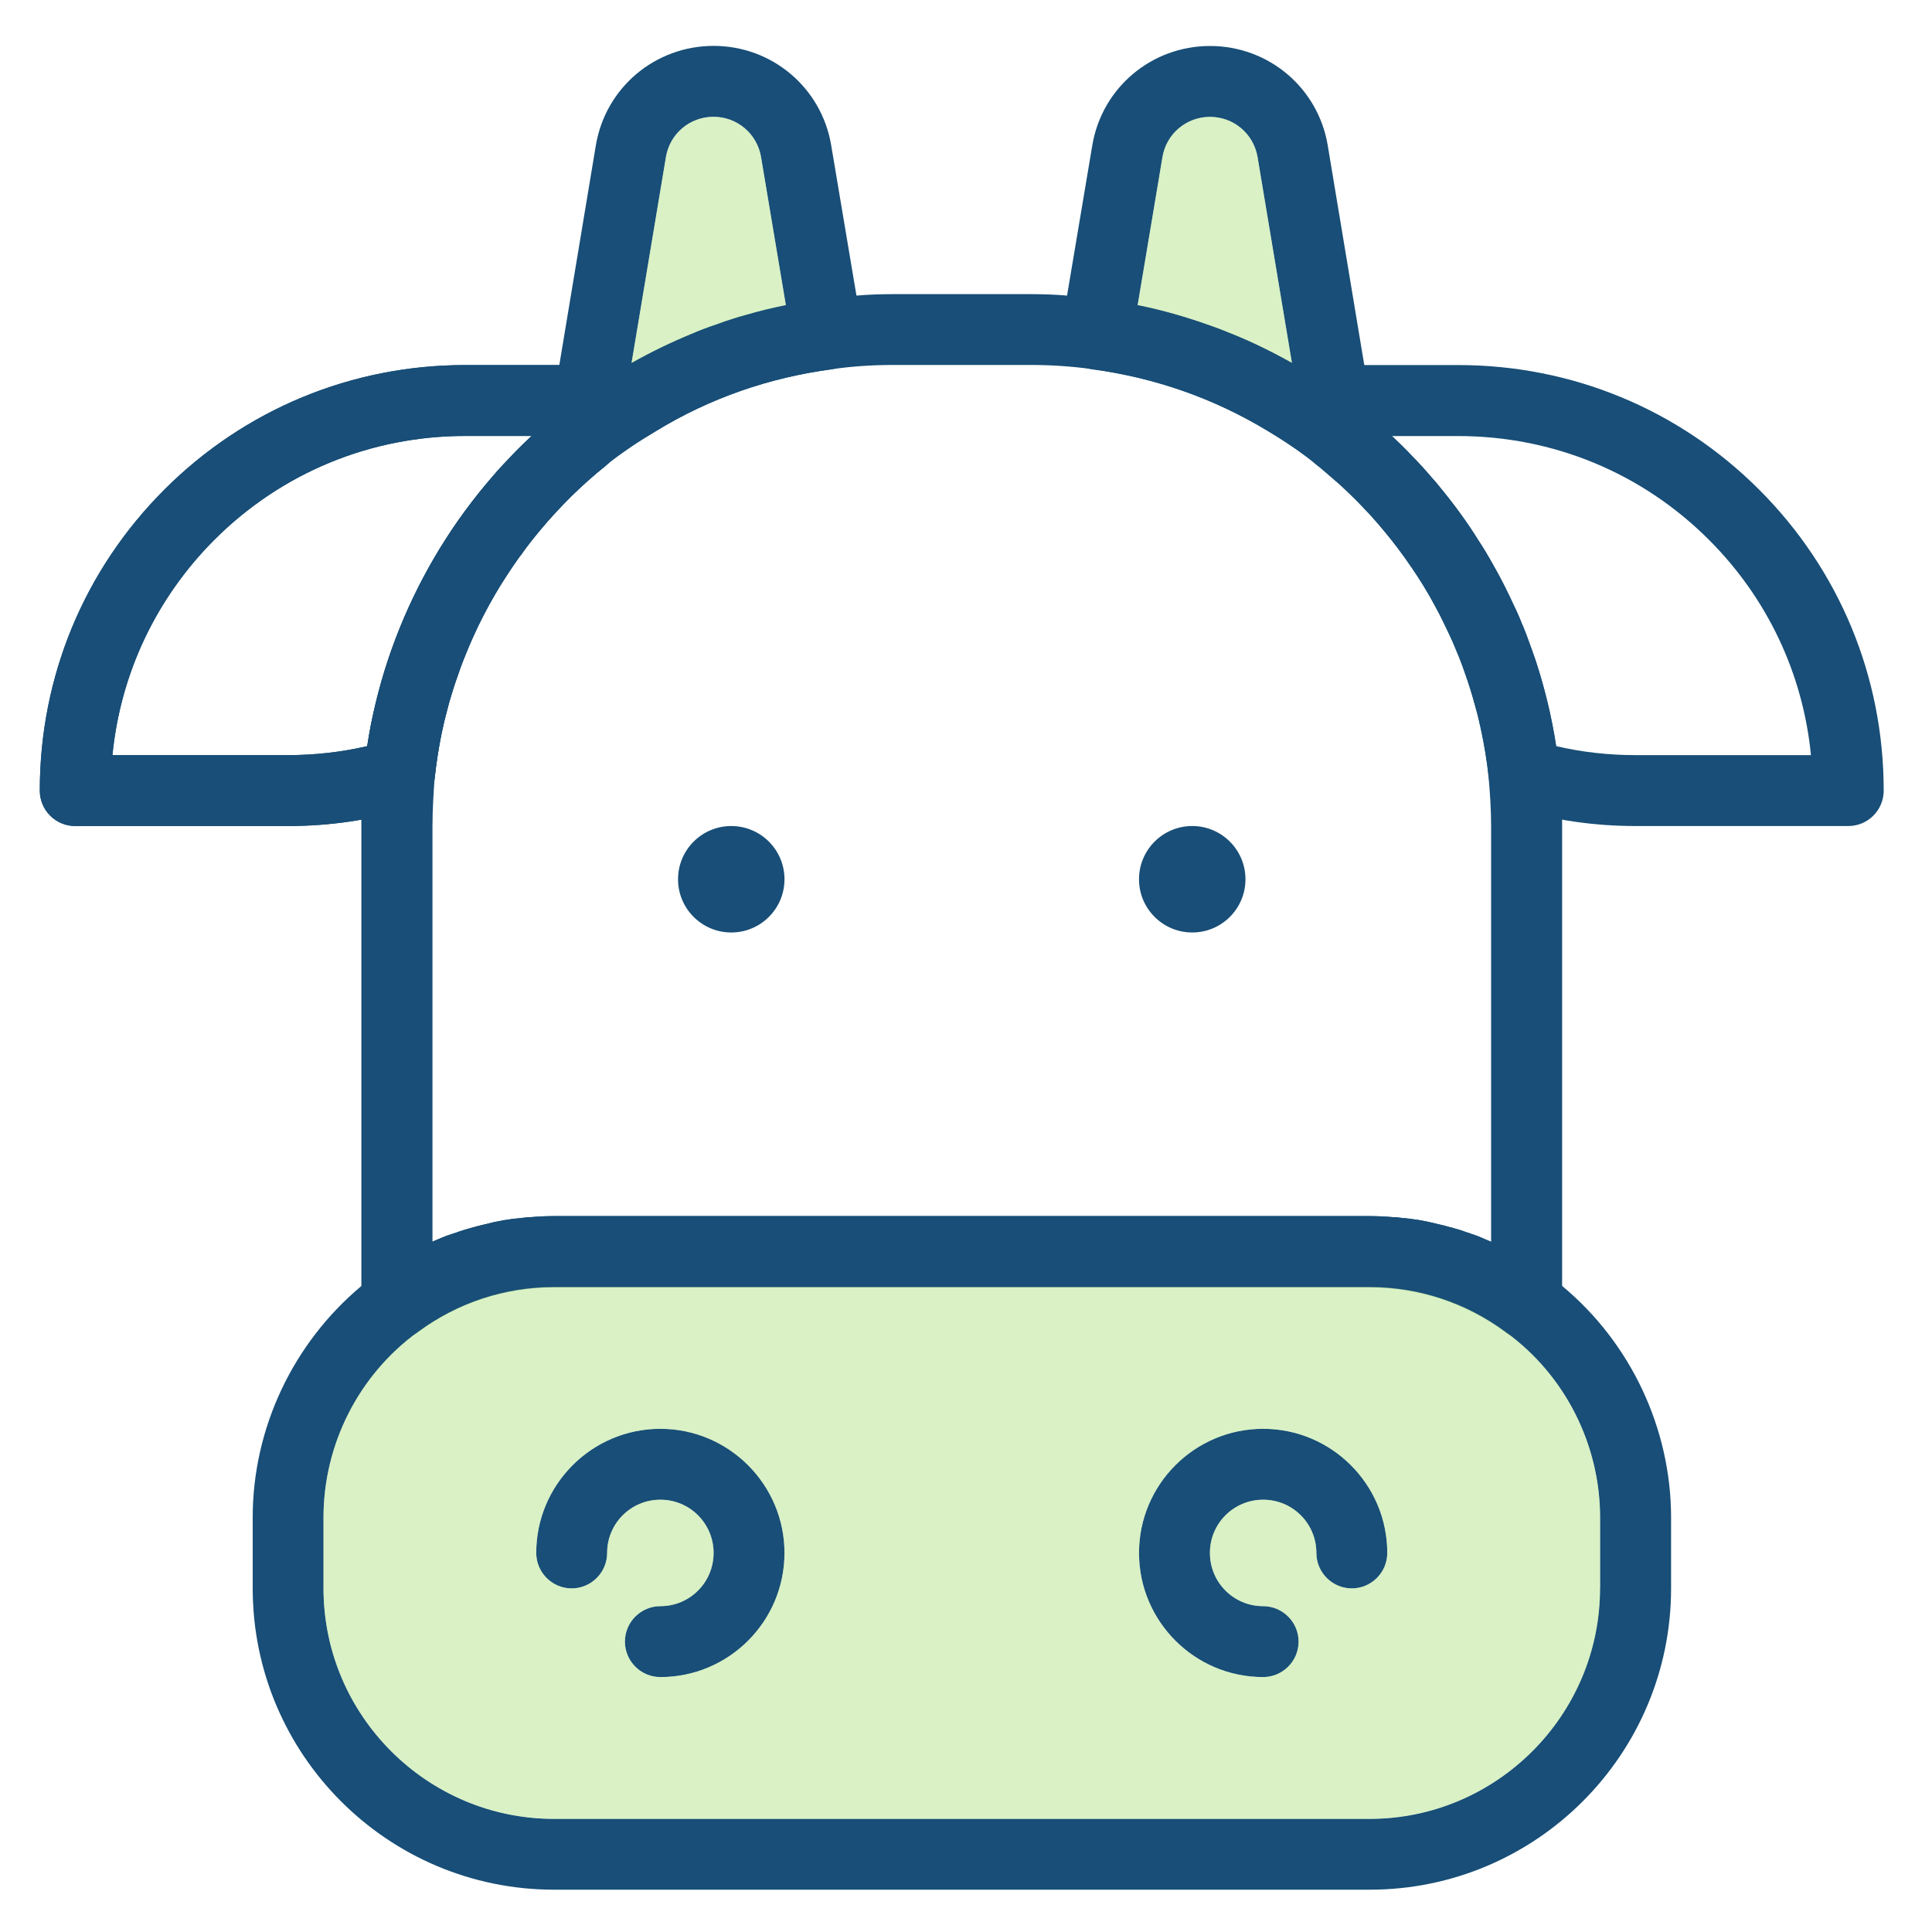
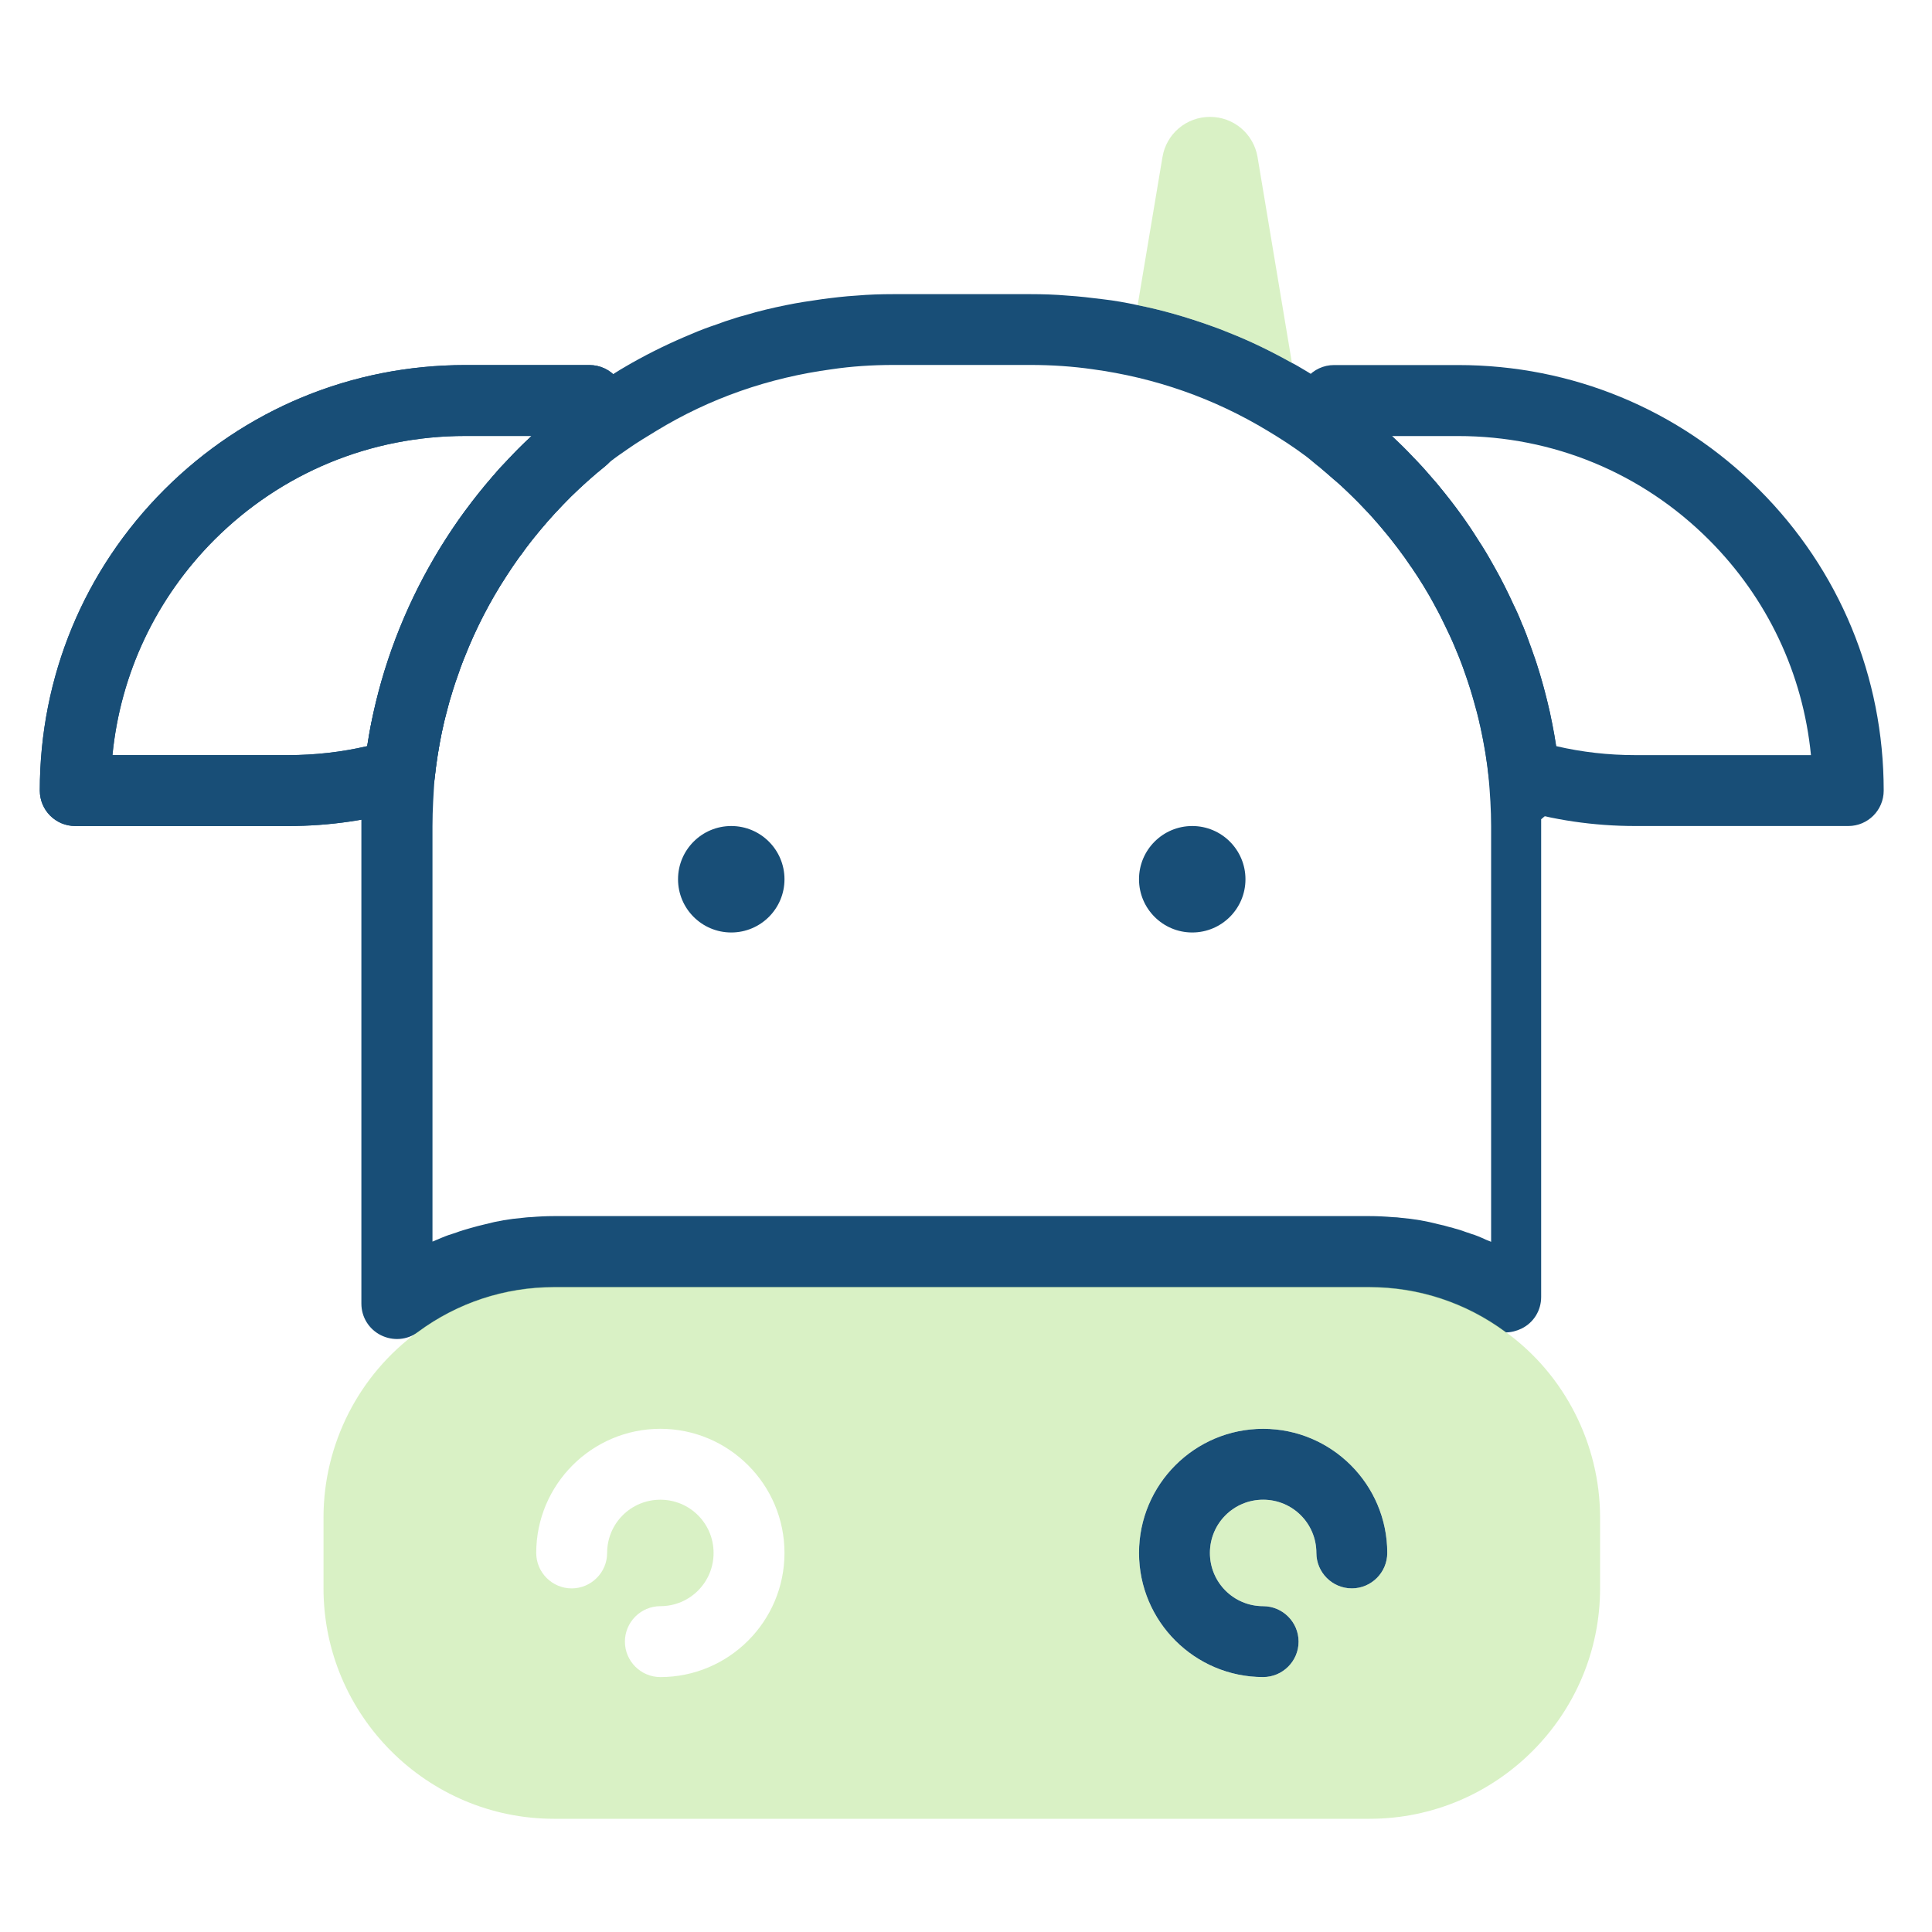
<svg xmlns="http://www.w3.org/2000/svg" version="1.1" id="Layer_1" x="0px" y="0px" viewBox="0 0 200 200" style="enable-background:new 0 0 200 200;" xml:space="preserve">
  <style type="text/css">
	.st0{fill:#184E77;}
	.st1{opacity:0.5;fill:#B5E48C;}
</style>
-   <path class="st0" d="M161.71,133.12c-0.48-0.4-0.95-0.77-1.47-1.14c-2.02-1.5-4.18-2.72-6.42-3.67c-0.51-0.22-1.03-0.44-1.54-0.59  c-0.15-0.07-0.29-0.11-0.44-0.15c-0.4-0.15-0.81-0.29-1.25-0.4c-0.18-0.07-0.37-0.11-0.55-0.15c-0.37-0.11-0.77-0.22-1.14-0.29  c-1.25-0.33-2.53-0.55-3.85-0.66c-0.29-0.04-0.55-0.07-0.84-0.07c-0.81-0.07-1.62-0.11-2.42-0.11H57.35c-0.81,0-1.62,0.04-2.42,0.11  c-0.29,0-0.55,0.04-0.84,0.07c-1.32,0.11-2.61,0.33-3.85,0.66c-0.51,0.11-1.03,0.26-1.54,0.4c-0.51,0.15-1.03,0.29-1.51,0.48  c-0.51,0.15-1.03,0.33-1.54,0.55c-0.29,0.11-0.59,0.26-0.88,0.37c-2.06,0.92-4,2.06-5.84,3.41c-0.51,0.37-1.03,0.77-1.5,1.17  c-7.08,5.91-11.27,14.72-11.27,23.97v7.34c0,17.22,13.99,31.2,31.2,31.2h84.43c17.22,0,31.2-13.99,31.2-31.2v-7.34  C172.98,147.84,168.79,138.99,161.71,133.12z M165.63,164.43c0,13.14-10.72,23.86-23.86,23.86H57.35  c-13.14,0-23.86-10.72-23.86-23.86v-7.34c0-7.56,3.63-14.76,9.8-19.23c4.07-3.01,8.96-4.63,14.06-4.63h84.43  c5.1,0,9.98,1.62,14.06,4.63c0,0,0.04,0,0.04,0.04c6.13,4.44,9.76,11.64,9.76,19.2V164.43z" />
  <g>
    <path class="st0" d="M29.82,85.51H7.79c-2.03,0-3.67-1.64-3.67-3.67C4.12,70.06,8.7,59,17.02,50.68   c8.32-8.31,19.38-12.89,31.15-12.89h12.85c1.08,0,2.11,0.47,2.8,1.3c0.7,0.82,1,1.91,0.82,2.98L63.98,46   c-0.15,0.89-0.62,1.69-1.32,2.25c-9.91,7.96-16.35,19.72-17.66,32.28c-0.15,1.47-1.17,2.7-2.59,3.13   C38.36,84.89,34.13,85.51,29.82,85.51z M11.64,78.17h18.17c2.79,0,5.54-0.31,8.2-0.93c1.87-12.23,7.94-23.65,17.03-32.11h-6.88   c-9.81,0-19.03,3.82-25.96,10.74C16.15,61.93,12.47,69.74,11.64,78.17z" />
  </g>
  <g>
    <path class="st0" d="M29.82,85.51H7.79c-2.03,0-3.67-1.64-3.67-3.67C4.12,70.06,8.7,59,17.02,50.68   c8.32-8.31,19.38-12.89,31.15-12.89h12.85c1.08,0,2.11,0.47,2.8,1.3c0.7,0.82,1,1.91,0.82,2.98L63.98,46   c-0.15,0.89-0.62,1.69-1.32,2.25c-9.91,7.96-16.35,19.72-17.66,32.28c-0.15,1.47-1.17,2.7-2.59,3.13   C38.36,84.89,34.13,85.51,29.82,85.51z M11.64,78.17h18.17c2.79,0,5.54-0.31,8.2-0.93c1.87-12.23,7.94-23.65,17.03-32.11h-6.88   c-9.81,0-19.03,3.82-25.96,10.74C16.15,61.93,12.47,69.74,11.64,78.17z" />
  </g>
  <g>
    <path class="st0" d="M191.33,85.51H169.3c-4.31,0-8.54-0.62-12.59-1.85c-1.41-0.43-2.43-1.66-2.59-3.13   c-1.31-12.56-7.75-24.33-17.66-32.28c-0.7-0.56-1.17-1.37-1.32-2.25l-0.66-3.93c-0.18-1.06,0.12-2.15,0.82-2.98   c0.7-0.83,1.72-1.3,2.8-1.3h12.85c11.77,0,22.84,4.58,31.15,12.89C190.42,59,195,70.06,195,81.84   C195,83.87,193.36,85.51,191.33,85.51z M161.1,77.24c2.66,0.62,5.41,0.93,8.2,0.93h18.17c-0.83-8.43-4.51-16.24-10.56-22.29   c-6.93-6.93-16.15-10.74-25.96-10.74h-6.88C153.16,53.59,159.23,65.01,161.1,77.24z" />
  </g>
-   <path class="st0" d="M88.66,30.6l-2.61-15.53C85.06,9.08,79.92,4.75,73.87,4.75s-11.2,4.33-12.19,10.31L57.9,37.79l-0.95,5.69  l-0.22,1.28c-0.22,1.51,0.48,3.01,1.76,3.78c0.59,0.33,1.21,0.51,1.87,0.51c0.81,0,1.62-0.26,2.28-0.81  c0.07-0.07,0.15-0.11,0.22-0.18c1.73-1.36,3.38-2.46,5.07-3.45c5.54-3.38,11.64-5.51,18.21-6.39c0.95-0.18,1.8-0.7,2.39-1.47  c0.62-0.77,0.84-1.8,0.7-2.75L88.66,30.6z M77.17,32.61c-0.4,0.11-0.84,0.22-1.25,0.37c-0.59,0.18-1.17,0.37-1.73,0.59  c-0.88,0.29-1.76,0.62-2.61,0.99c-2.13,0.88-4.18,1.87-6.2,3.01l3.56-21.33c0.4-2.39,2.46-4.15,4.92-4.15s4.51,1.76,4.92,4.15  l2.57,15.34C79.92,31.88,78.53,32.21,77.17,32.61z" />
-   <path class="st0" d="M161.41,79.78c-0.11-1.17-0.29-2.35-0.48-3.52c-0.15-0.88-0.33-1.73-0.51-2.61c-0.4-1.73-0.84-3.41-1.39-5.1  c-0.29-0.81-0.59-1.65-0.88-2.46c-0.11-0.37-0.26-0.7-0.4-1.06c-0.04-0.15-0.11-0.26-0.18-0.4c-0.26-0.7-0.55-1.39-0.92-2.06  c-0.62-1.39-1.32-2.79-2.09-4.11c-0.48-0.88-0.99-1.76-1.58-2.61c-0.48-0.81-1.03-1.62-1.58-2.39c-0.81-1.14-1.65-2.2-2.53-3.27  c-0.22-0.29-0.48-0.55-0.73-0.84c-0.59-0.7-1.17-1.36-1.84-2.02c-0.7-0.77-1.43-1.47-2.2-2.2c-0.62-0.55-1.25-1.14-1.91-1.62  c-0.37-0.37-0.77-0.7-1.14-0.99c-1.84-1.47-3.6-2.72-5.36-3.82c-0.22-0.15-0.44-0.26-0.66-0.4c-0.44-0.26-0.84-0.51-1.28-0.73  c-2.09-1.17-4.26-2.24-6.5-3.12c-0.62-0.26-1.28-0.51-1.91-0.73c-2.46-0.88-4.99-1.62-7.56-2.13c-1.21-0.26-2.42-0.48-3.67-0.62  c-1.17-0.15-2.39-0.29-3.63-0.37c-1.25-0.11-2.53-0.15-3.82-0.15H92.48c-1.28,0-2.57,0.04-3.82,0.15c-1.21,0.07-2.42,0.22-3.56,0.37  c-1.28,0.18-2.53,0.37-3.74,0.62c-1.43,0.29-2.83,0.62-4.18,1.03c-0.4,0.11-0.84,0.22-1.25,0.37c-0.59,0.18-1.17,0.37-1.73,0.59  c-0.88,0.29-1.76,0.62-2.61,0.99c-2.13,0.88-4.18,1.87-6.2,3.01c-0.44,0.26-0.84,0.48-1.25,0.73c-0.22,0.15-0.48,0.29-0.7,0.44  c-1.8,1.1-3.56,2.31-5.4,3.78c-0.37,0.29-0.73,0.62-1.1,0.95c-0.66,0.51-1.28,1.06-1.91,1.65c-0.92,0.84-1.84,1.76-2.64,2.68  c-0.48,0.44-0.88,0.88-1.25,1.36c-0.29,0.33-0.59,0.7-0.88,1.03c-0.88,1.06-1.73,2.17-2.53,3.27c-0.55,0.77-1.1,1.58-1.58,2.39  c-0.59,0.84-1.1,1.73-1.58,2.61c-0.62,1.1-1.21,2.2-1.76,3.38c-0.07,0.15-0.15,0.33-0.22,0.48c-0.4,0.88-0.81,1.8-1.17,2.72  c-0.37,0.88-0.7,1.8-1.03,2.68c-0.7,2.02-1.28,4.07-1.73,6.13c-0.18,0.73-0.33,1.47-0.44,2.2c-0.22,1.28-0.4,2.53-0.55,3.82  c-0.15,1.62-0.22,3.27-0.26,4.96v50.11c0,1.39,0.77,2.64,2.02,3.27c1.25,0.62,2.72,0.51,3.85-0.33c4.07-3.01,8.96-4.63,14.06-4.63  h84.43c5.1,0,9.98,1.62,14.06,4.63c0,0,0.04,0,0.04,0.04c0.66,0.44,1.39,0.7,2.17,0.7c0.55,0,1.14-0.15,1.65-0.4  c1.25-0.62,2.02-1.87,2.02-3.27V84.81C161.67,83.12,161.56,81.47,161.41,79.78z M152.27,127.72c-0.15-0.07-0.29-0.11-0.44-0.15  c-0.4-0.15-0.81-0.29-1.25-0.4c-0.18-0.07-0.37-0.11-0.55-0.15c-0.37-0.11-0.77-0.22-1.14-0.29c-1.25-0.33-2.53-0.55-3.85-0.66  c-0.29-0.04-0.55-0.07-0.84-0.07c-0.81-0.07-1.62-0.11-2.42-0.11H57.35c-0.81,0-1.62,0.04-2.42,0.11c-0.29,0-0.55,0.04-0.84,0.07  c-1.32,0.11-2.61,0.33-3.85,0.66c-0.51,0.11-1.03,0.26-1.54,0.4c-0.51,0.15-1.03,0.29-1.51,0.48c-0.51,0.15-1.03,0.33-1.54,0.55  c-0.29,0.11-0.59,0.26-0.88,0.37V85.51c0-1.69,0.11-3.38,0.22-4.99c0.11-0.88,0.22-1.76,0.37-2.64c0.11-0.66,0.22-1.36,0.37-2.06  c0.15-0.73,0.33-1.5,0.55-2.24c0.15-0.66,0.33-1.28,0.55-1.95c0.15-0.48,0.29-0.95,0.48-1.43c0.26-0.77,0.51-1.54,0.84-2.28  c0.99-2.53,2.2-4.96,3.63-7.27c0.59-0.92,1.17-1.84,1.8-2.72c0.11-0.15,0.22-0.33,0.37-0.48c0.59-0.88,1.28-1.73,1.98-2.57  c0.51-0.62,1.03-1.21,1.54-1.76c0.55-0.59,1.1-1.17,1.65-1.73c1.14-1.1,2.31-2.17,3.52-3.16c0.07-0.07,0.15-0.11,0.22-0.18  c0.04-0.04,0.04-0.04,0.07-0.07c0.07-0.07,0.15-0.11,0.22-0.18c0.62-0.48,1.25-0.92,1.84-1.32c0.99-0.7,1.98-1.28,2.94-1.87  c5.54-3.38,11.64-5.51,18.21-6.39c1.95-0.29,4.11-0.44,6.35-0.44h14.17c2.24,0,4.4,0.15,6.42,0.44c6.5,0.88,12.59,3.01,18.17,6.39  c1.28,0.77,2.61,1.62,3.93,2.61c0.44,0.33,0.84,0.7,1.28,1.03h0.04c0.51,0.48,1.06,0.92,1.54,1.36c0.55,0.44,1.06,0.92,1.54,1.39  c0.44,0.44,0.88,0.84,1.28,1.28c0.33,0.33,0.66,0.7,0.99,1.03c0.44,0.51,0.92,1.03,1.36,1.58c0.51,0.59,0.99,1.21,1.47,1.84  c0.48,0.62,0.95,1.28,1.39,1.95c0.07,0.07,0.15,0.15,0.18,0.26c0.4,0.55,0.77,1.14,1.14,1.73c0.4,0.66,0.81,1.36,1.14,2.02  c0.4,0.7,0.73,1.39,1.06,2.09c0.26,0.51,0.51,1.06,0.77,1.62c0.22,0.51,0.44,1.06,0.66,1.58c0.26,0.62,0.48,1.28,0.7,1.91  c0.33,0.95,0.62,1.87,0.88,2.83c0.22,0.77,0.44,1.54,0.59,2.31c0.04,0.11,0.07,0.22,0.07,0.29c0.37,1.69,0.66,3.41,0.84,5.14  c0.15,1.69,0.26,3.38,0.26,5.07v43.02c-0.18-0.07-0.37-0.15-0.55-0.22C153.3,128.09,152.79,127.87,152.27,127.72z" />
+   <path class="st0" d="M161.41,79.78c-0.11-1.17-0.29-2.35-0.48-3.52c-0.15-0.88-0.33-1.73-0.51-2.61c-0.4-1.73-0.84-3.41-1.39-5.1  c-0.29-0.81-0.59-1.65-0.88-2.46c-0.11-0.37-0.26-0.7-0.4-1.06c-0.04-0.15-0.11-0.26-0.18-0.4c-0.26-0.7-0.55-1.39-0.92-2.06  c-0.62-1.39-1.32-2.79-2.09-4.11c-0.48-0.88-0.99-1.76-1.58-2.61c-0.48-0.81-1.03-1.62-1.58-2.39c-0.81-1.14-1.65-2.2-2.53-3.27  c-0.22-0.29-0.48-0.55-0.73-0.84c-0.59-0.7-1.17-1.36-1.84-2.02c-0.7-0.77-1.43-1.47-2.2-2.2c-0.62-0.55-1.25-1.14-1.91-1.62  c-0.37-0.37-0.77-0.7-1.14-0.99c-1.84-1.47-3.6-2.72-5.36-3.82c-0.22-0.15-0.44-0.26-0.66-0.4c-0.44-0.26-0.84-0.51-1.28-0.73  c-2.09-1.17-4.26-2.24-6.5-3.12c-0.62-0.26-1.28-0.51-1.91-0.73c-2.46-0.88-4.99-1.62-7.56-2.13c-1.21-0.26-2.42-0.48-3.67-0.62  c-1.17-0.15-2.39-0.29-3.63-0.37c-1.25-0.11-2.53-0.15-3.82-0.15H92.48c-1.28,0-2.57,0.04-3.82,0.15c-1.21,0.07-2.42,0.22-3.56,0.37  c-1.28,0.18-2.53,0.37-3.74,0.62c-1.43,0.29-2.83,0.62-4.18,1.03c-0.4,0.11-0.84,0.22-1.25,0.37c-0.59,0.18-1.17,0.37-1.73,0.59  c-0.88,0.29-1.76,0.62-2.61,0.99c-2.13,0.88-4.18,1.87-6.2,3.01c-0.44,0.26-0.84,0.48-1.25,0.73c-0.22,0.15-0.48,0.29-0.7,0.44  c-1.8,1.1-3.56,2.31-5.4,3.78c-0.37,0.29-0.73,0.62-1.1,0.95c-0.66,0.51-1.28,1.06-1.91,1.65c-0.92,0.84-1.84,1.76-2.64,2.68  c-0.48,0.44-0.88,0.88-1.25,1.36c-0.29,0.33-0.59,0.7-0.88,1.03c-0.88,1.06-1.73,2.17-2.53,3.27c-0.55,0.77-1.1,1.58-1.58,2.39  c-0.59,0.84-1.1,1.73-1.58,2.61c-0.62,1.1-1.21,2.2-1.76,3.38c-0.07,0.15-0.15,0.33-0.22,0.48c-0.4,0.88-0.81,1.8-1.17,2.72  c-0.37,0.88-0.7,1.8-1.03,2.68c-0.7,2.02-1.28,4.07-1.73,6.13c-0.18,0.73-0.33,1.47-0.44,2.2c-0.22,1.28-0.4,2.53-0.55,3.82  c-0.15,1.62-0.22,3.27-0.26,4.96v50.11c0,1.39,0.77,2.64,2.02,3.27c1.25,0.62,2.72,0.51,3.85-0.33c4.07-3.01,8.96-4.63,14.06-4.63  h84.43c5.1,0,9.98,1.62,14.06,4.63c0,0,0.04,0,0.04,0.04c0.55,0,1.14-0.15,1.65-0.4  c1.25-0.62,2.02-1.87,2.02-3.27V84.81C161.67,83.12,161.56,81.47,161.41,79.78z M152.27,127.72c-0.15-0.07-0.29-0.11-0.44-0.15  c-0.4-0.15-0.81-0.29-1.25-0.4c-0.18-0.07-0.37-0.11-0.55-0.15c-0.37-0.11-0.77-0.22-1.14-0.29c-1.25-0.33-2.53-0.55-3.85-0.66  c-0.29-0.04-0.55-0.07-0.84-0.07c-0.81-0.07-1.62-0.11-2.42-0.11H57.35c-0.81,0-1.62,0.04-2.42,0.11c-0.29,0-0.55,0.04-0.84,0.07  c-1.32,0.11-2.61,0.33-3.85,0.66c-0.51,0.11-1.03,0.26-1.54,0.4c-0.51,0.15-1.03,0.29-1.51,0.48c-0.51,0.15-1.03,0.33-1.54,0.55  c-0.29,0.11-0.59,0.26-0.88,0.37V85.51c0-1.69,0.11-3.38,0.22-4.99c0.11-0.88,0.22-1.76,0.37-2.64c0.11-0.66,0.22-1.36,0.37-2.06  c0.15-0.73,0.33-1.5,0.55-2.24c0.15-0.66,0.33-1.28,0.55-1.95c0.15-0.48,0.29-0.95,0.48-1.43c0.26-0.77,0.51-1.54,0.84-2.28  c0.99-2.53,2.2-4.96,3.63-7.27c0.59-0.92,1.17-1.84,1.8-2.72c0.11-0.15,0.22-0.33,0.37-0.48c0.59-0.88,1.28-1.73,1.98-2.57  c0.51-0.62,1.03-1.21,1.54-1.76c0.55-0.59,1.1-1.17,1.65-1.73c1.14-1.1,2.31-2.17,3.52-3.16c0.07-0.07,0.15-0.11,0.22-0.18  c0.04-0.04,0.04-0.04,0.07-0.07c0.07-0.07,0.15-0.11,0.22-0.18c0.62-0.48,1.25-0.92,1.84-1.32c0.99-0.7,1.98-1.28,2.94-1.87  c5.54-3.38,11.64-5.51,18.21-6.39c1.95-0.29,4.11-0.44,6.35-0.44h14.17c2.24,0,4.4,0.15,6.42,0.44c6.5,0.88,12.59,3.01,18.17,6.39  c1.28,0.77,2.61,1.62,3.93,2.61c0.44,0.33,0.84,0.7,1.28,1.03h0.04c0.51,0.48,1.06,0.92,1.54,1.36c0.55,0.44,1.06,0.92,1.54,1.39  c0.44,0.44,0.88,0.84,1.28,1.28c0.33,0.33,0.66,0.7,0.99,1.03c0.44,0.51,0.92,1.03,1.36,1.58c0.51,0.59,0.99,1.21,1.47,1.84  c0.48,0.62,0.95,1.28,1.39,1.95c0.07,0.07,0.15,0.15,0.18,0.26c0.4,0.55,0.77,1.14,1.14,1.73c0.4,0.66,0.81,1.36,1.14,2.02  c0.4,0.7,0.73,1.39,1.06,2.09c0.26,0.51,0.51,1.06,0.77,1.62c0.22,0.51,0.44,1.06,0.66,1.58c0.26,0.62,0.48,1.28,0.7,1.91  c0.33,0.95,0.62,1.87,0.88,2.83c0.22,0.77,0.44,1.54,0.59,2.31c0.04,0.11,0.07,0.22,0.07,0.29c0.37,1.69,0.66,3.41,0.84,5.14  c0.15,1.69,0.26,3.38,0.26,5.07v43.02c-0.18-0.07-0.37-0.15-0.55-0.22C153.3,128.09,152.79,127.87,152.27,127.72z" />
  <g>
    <circle class="st0" cx="75.7" cy="91.02" r="5.51" />
  </g>
  <g>
    <circle class="st0" cx="123.42" cy="91.02" r="5.51" />
  </g>
-   <path class="st0" d="M142.18,43.52l-0.95-5.73l-3.78-22.72c-0.99-5.98-6.13-10.31-12.19-10.31c-6.06,0-11.2,4.33-12.19,10.31  l-2.61,15.53l-0.55,3.41c-0.15,0.95,0.07,1.98,0.7,2.75c0.59,0.81,1.47,1.32,2.46,1.47c6.5,0.88,12.59,3.01,18.17,6.39  c1.28,0.77,2.61,1.62,3.93,2.61c0.37,0.26,0.73,0.55,1.1,0.84c0.07,0.04,0.11,0.11,0.18,0.18h0.04c0.66,0.55,1.47,0.81,2.28,0.81  c0.62,0,1.28-0.18,1.87-0.51c1.28-0.77,1.98-2.28,1.76-3.78L142.18,43.52z M127.24,34.45c-0.62-0.26-1.28-0.51-1.91-0.73  c-2.46-0.88-4.99-1.62-7.56-2.13l2.57-15.34c0.4-2.39,2.46-4.15,4.92-4.15s4.51,1.76,4.92,4.15l3.56,21.33  C131.64,36.39,129.48,35.33,127.24,34.45z" />
  <g>
-     <path class="st0" d="M81.21,160.76c0,7.08-5.76,12.85-12.85,12.85c-2.02,0-3.67-1.65-3.67-3.67c0-2.02,1.65-3.67,3.67-3.67   c3.05,0,5.51-2.46,5.51-5.51c0-3.05-2.46-5.51-5.51-5.51c-3.05,0-5.51,2.46-5.51,5.51c0,2.02-1.65,3.67-3.67,3.67   s-3.67-1.65-3.67-3.67c0-7.08,5.76-12.85,12.85-12.85C75.44,147.91,81.21,153.68,81.21,160.76z" />
-   </g>
+     </g>
  <g>
    <path class="st0" d="M143.61,160.76c0,2.02-1.65,3.67-3.67,3.67c-2.02,0-3.67-1.65-3.67-3.67c0-3.05-2.46-5.51-5.51-5.51   c-3.05,0-5.51,2.46-5.51,5.51c0,3.05,2.46,5.51,5.51,5.51c2.02,0,3.67,1.65,3.67,3.67c0,2.02-1.65,3.67-3.67,3.67   c-7.08,0-12.85-5.76-12.85-12.85s5.76-12.85,12.85-12.85C137.85,147.91,143.61,153.68,143.61,160.76z" />
  </g>
  <g>
    <path class="st1" d="M155.87,137.89c0-0.04-0.04-0.04-0.04-0.04c-4.07-3.01-8.96-4.63-14.06-4.63H57.35   c-5.1,0-9.98,1.62-14.06,4.63c-6.17,4.48-9.8,11.67-9.8,19.23v7.34c0,13.14,10.72,23.86,23.86,23.86h84.43   c13.14,0,23.86-10.72,23.86-23.86v-7.34C165.63,149.53,162,142.33,155.87,137.89z M68.36,173.61c-2.02,0-3.67-1.65-3.67-3.67   c0-2.02,1.65-3.67,3.67-3.67c3.05,0,5.51-2.46,5.51-5.51c0-3.05-2.46-5.51-5.51-5.51c-3.05,0-5.51,2.46-5.51,5.51   c0,2.02-1.65,3.67-3.67,3.67s-3.67-1.65-3.67-3.67c0-7.08,5.76-12.85,12.85-12.85c7.08,0,12.85,5.76,12.85,12.85   S75.44,173.61,68.36,173.61z M139.94,164.43c-2.02,0-3.67-1.65-3.67-3.67c0-3.05-2.46-5.51-5.51-5.51c-3.05,0-5.51,2.46-5.51,5.51   c0,3.05,2.46,5.51,5.51,5.51c2.02,0,3.67,1.65,3.67,3.67c0,2.02-1.65,3.67-3.67,3.67c-7.08,0-12.85-5.76-12.85-12.85   s5.76-12.85,12.85-12.85c7.08,0,12.85,5.76,12.85,12.85C143.61,162.78,141.96,164.43,139.94,164.43z" />
-     <path class="st1" d="M81.35,31.59c-1.43,0.29-2.83,0.62-4.18,1.03c-0.4,0.11-0.84,0.26-1.25,0.37c-0.59,0.18-1.14,0.37-1.73,0.59   c-0.88,0.29-1.73,0.62-2.61,0.99c-2.13,0.88-4.18,1.87-6.2,3.01l3.56-21.33c0.4-2.39,2.46-4.15,4.92-4.15s4.51,1.76,4.92,4.15   L81.35,31.59z" />
    <path class="st1" d="M133.74,37.57c-2.09-1.17-4.26-2.24-6.5-3.12c-0.62-0.26-1.28-0.51-1.91-0.73c-2.46-0.88-4.99-1.62-7.56-2.13   l2.57-15.34c0.4-2.39,2.46-4.15,4.92-4.15s4.51,1.76,4.92,4.15L133.74,37.57z" />
  </g>
</svg>